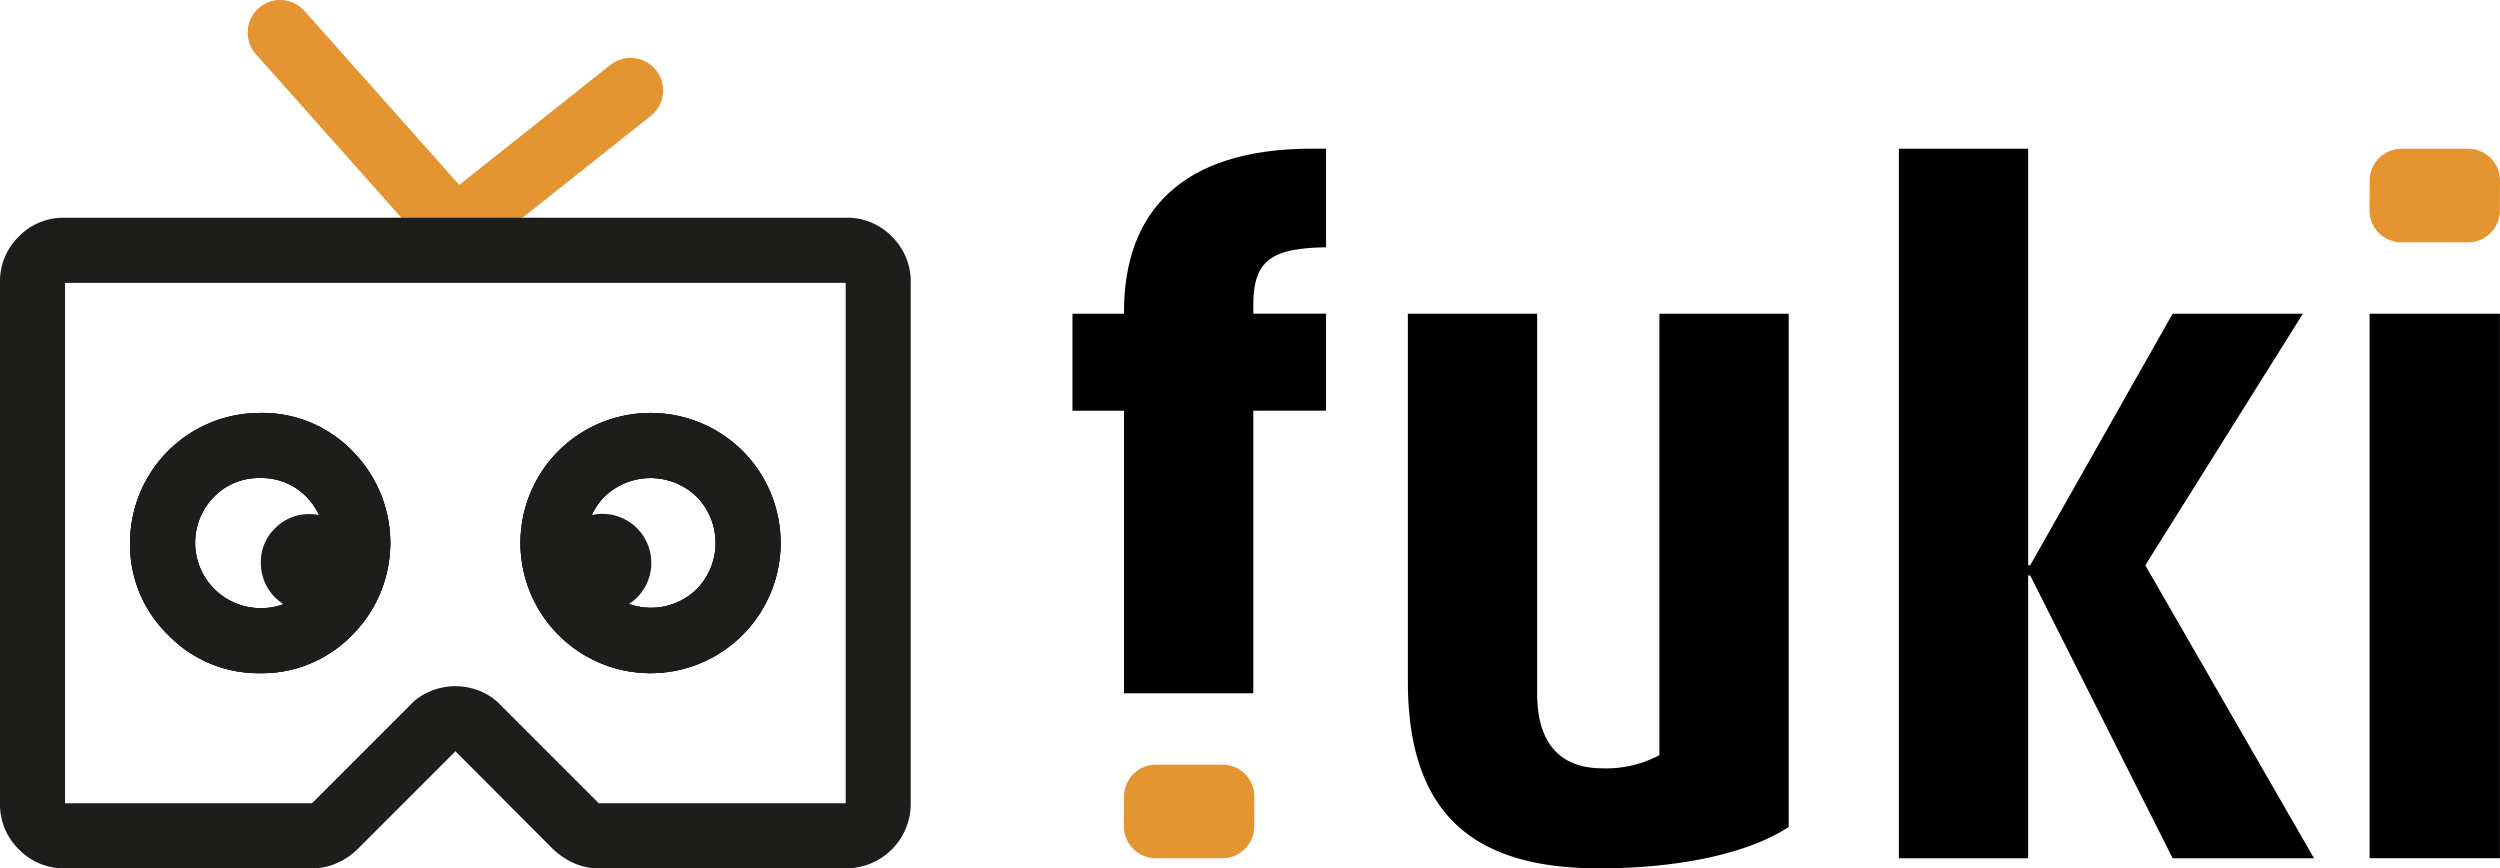
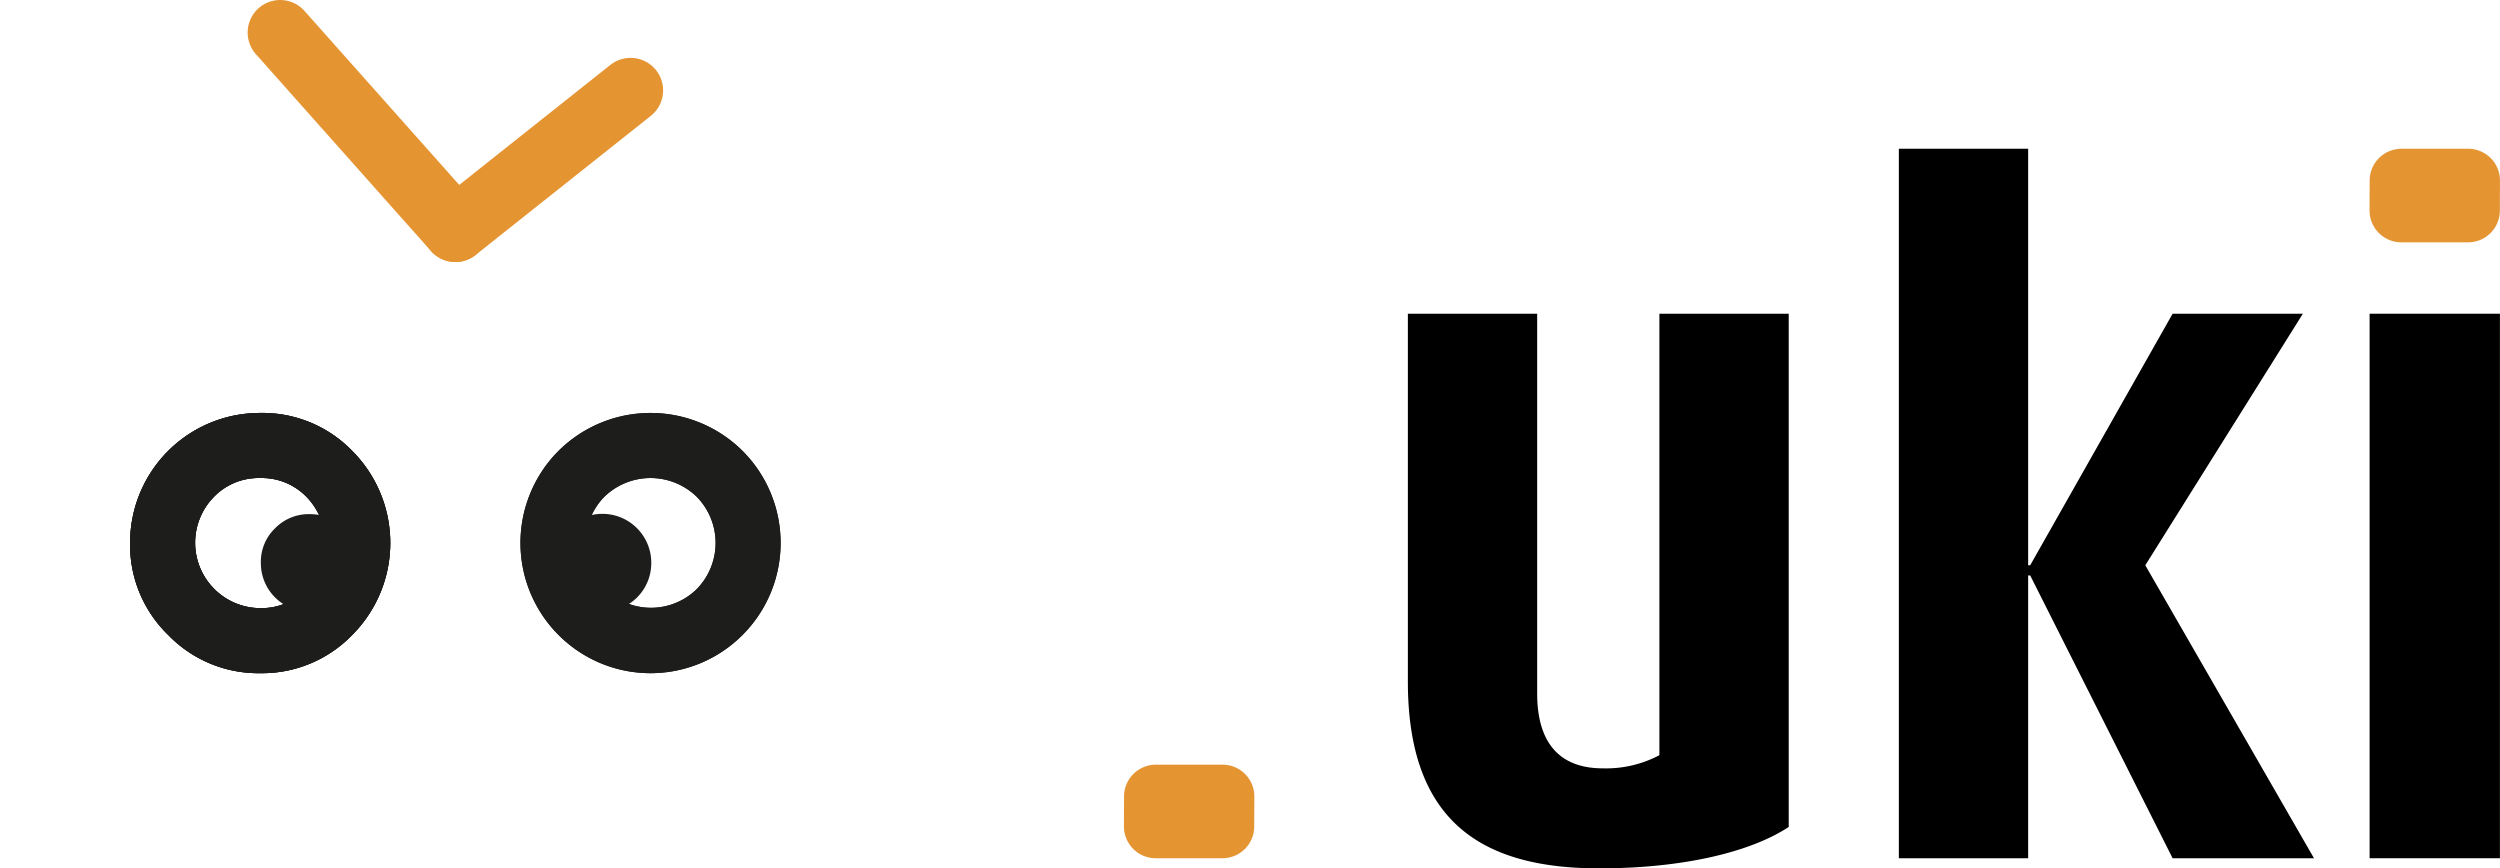
<svg xmlns="http://www.w3.org/2000/svg" width="128.595" height="44.666" viewBox="0 0 128.595 44.666">
  <defs>
    <clipPath id="clip-path">
      <rect id="Rettangolo_2" data-name="Rettangolo 2" width="128.595" height="44.666" transform="translate(0 0)" fill="none" />
    </clipPath>
  </defs>
  <g id="FK_logo" transform="translate(0 0)">
    <g id="Raggruppa_1" data-name="Raggruppa 1" clip-path="url(#clip-path)">
-       <path id="Tracciato_1" data-name="Tracciato 1" d="M64.467,21.126V35.66H57.816V21.126h-2.65V16.137h2.65v-.1c0-5.041,2.858-8.39,9.665-8.39h.728v5.071c-2.7.052-3.742.587-3.742,2.954v.461h3.742v4.989Z" fill="#010000" />
      <path id="Tracciato_2" data-name="Tracciato 2" d="M82.24,44.666c-6.185,0-9.822-2.547-9.822-9.613V16.137h6.651V35.676c0,2.339.987,3.846,3.378,3.846a5.855,5.855,0,0,0,2.909-.677V16.137h6.652v26.4c-1.974,1.3-5.456,2.13-9.768,2.13" fill="#010000" />
      <path id="Tracciato_3" data-name="Tracciato 3" d="M111.755,44.146,104.429,29.6h-.105V44.146H97.673V7.652h6.651V29.077h.105l7.326-12.94h6.7l-8.106,12.94,8.678,15.069Z" fill="#010000" />
      <rect id="Rettangolo_1" data-name="Rettangolo 1" width="6.703" height="28.009" transform="translate(121.888 16.137)" fill="#010000" />
      <path id="Tracciato_4" data-name="Tracciato 4" d="M123.528,7.652h3.43a1.636,1.636,0,0,1,1.636,1.637l-.006,1.54a1.636,1.636,0,0,1-1.637,1.636h-3.43a1.635,1.635,0,0,1-1.636-1.636l.006-1.54a1.637,1.637,0,0,1,1.637-1.637" fill="#e59432" />
      <path id="Tracciato_5" data-name="Tracciato 5" d="M62.879,44.146h-3.43a1.636,1.636,0,0,1-1.636-1.637l.006-1.54a1.636,1.636,0,0,1,1.637-1.636h3.43a1.635,1.635,0,0,1,1.635,1.636l-.006,1.54a1.636,1.636,0,0,1-1.636,1.637" fill="#e59432" />
      <line id="Linea_1" data-name="Linea 1" x2="9.012" y2="10.132" transform="translate(14.411 1.673)" fill="none" stroke="#e59432" stroke-linecap="round" stroke-width="3.346" />
      <line id="Linea_2" data-name="Linea 2" x1="9.012" y2="7.156" transform="translate(23.424 4.649)" fill="none" stroke="#e59432" stroke-linecap="round" stroke-width="3.346" />
      <path id="Tracciato_6" data-name="Tracciato 6" d="M18.431,28.945a2.425,2.425,0,0,1-.73,1.785,2.394,2.394,0,0,1-1.77.728,2.489,2.489,0,0,1-2.513-2.513,2.388,2.388,0,0,1,.73-1.77,2.42,2.42,0,0,1,1.783-.729,2.491,2.491,0,0,1,2.5,2.5" fill="#1d1d1b" />
      <path id="Tracciato_7" data-name="Tracciato 7" d="M33.5,28.945a2.488,2.488,0,0,1-2.513,2.513,2.394,2.394,0,0,1-1.77-.728,2.438,2.438,0,0,1-.744-1.785,2.513,2.513,0,0,1,5.027,0" fill="#1d1d1b" />
      <path id="Tracciato_8" data-name="Tracciato 8" d="M18.114,23.19a6.432,6.432,0,0,0-4.73-1.948,6.677,6.677,0,0,0-6.692,6.692,6.446,6.446,0,0,0,1.963,4.73,6.449,6.449,0,0,0,4.729,1.963,6.45,6.45,0,0,0,4.73-1.963,6.7,6.7,0,0,0,0-9.474M15.764,30.3a3.211,3.211,0,0,1-2.38.982,3.365,3.365,0,0,1-2.379-5.726,3.194,3.194,0,0,1,2.379-.967,3.194,3.194,0,0,1,2.38.967,3.393,3.393,0,0,1,0,4.744" fill="#1d1d1b" />
-       <path id="Tracciato_9" data-name="Tracciato 9" d="M38.192,23.19a6.715,6.715,0,0,0-9.459,0,6.7,6.7,0,0,0,0,9.474,6.679,6.679,0,0,0,9.459,0,6.7,6.7,0,0,0,0-9.474M35.842,30.3a3.36,3.36,0,0,1-4.759-4.744,3.411,3.411,0,0,1,4.759,0,3.393,3.393,0,0,1,0,4.744" fill="#1d1d1b" />
-       <path id="Tracciato_10" data-name="Tracciato 10" d="M45.881,12.171A3.2,3.2,0,0,0,43.5,11.2H3.346a3.192,3.192,0,0,0-2.379.967A3.226,3.226,0,0,0,0,14.55V41.32a3.219,3.219,0,0,0,.967,2.365,3.208,3.208,0,0,0,2.379.981h12.7a3.089,3.089,0,0,0,1.279-.267A3.526,3.526,0,0,0,18.4,43.67l5.027-5.027,5.012,5.027a3.784,3.784,0,0,0,1.085.729,3.089,3.089,0,0,0,1.279.267H43.5a3.324,3.324,0,0,0,3.346-3.346V14.55a3.229,3.229,0,0,0-.966-2.379M43.5,41.32H30.8l-5.027-5.027a2.922,2.922,0,0,0-1.041-.729,3.34,3.34,0,0,0-2.617,0,2.922,2.922,0,0,0-1.041.729L16.047,41.32H3.346V14.55H43.5Z" fill="#1d1d1b" />
      <path id="Tracciato_11" data-name="Tracciato 11" d="M18.114,23.19a6.432,6.432,0,0,0-4.73-1.948,6.677,6.677,0,0,0-6.692,6.692,6.446,6.446,0,0,0,1.963,4.73,6.449,6.449,0,0,0,4.729,1.963,6.45,6.45,0,0,0,4.73-1.963,6.7,6.7,0,0,0,0-9.474M15.764,30.3a3.211,3.211,0,0,1-2.38.982,3.365,3.365,0,0,1-2.379-5.726,3.194,3.194,0,0,1,2.379-.967,3.194,3.194,0,0,1,2.38.967,3.393,3.393,0,0,1,0,4.744" fill="#1d1d1b" />
      <path id="Tracciato_12" data-name="Tracciato 12" d="M38.192,23.19a6.715,6.715,0,0,0-9.459,0,6.7,6.7,0,0,0,0,9.474,6.679,6.679,0,0,0,9.459,0,6.7,6.7,0,0,0,0-9.474M35.842,30.3a3.36,3.36,0,0,1-4.759-4.744,3.411,3.411,0,0,1,4.759,0,3.393,3.393,0,0,1,0,4.744" fill="#1d1d1b" />
      <path id="Tracciato_13" data-name="Tracciato 13" d="M18.114,23.19a6.432,6.432,0,0,0-4.73-1.948,6.677,6.677,0,0,0-6.692,6.692,6.446,6.446,0,0,0,1.963,4.73,6.449,6.449,0,0,0,4.729,1.963,6.45,6.45,0,0,0,4.73-1.963,6.7,6.7,0,0,0,0-9.474M15.764,30.3a3.211,3.211,0,0,1-2.38.982,3.365,3.365,0,0,1-2.379-5.726,3.194,3.194,0,0,1,2.379-.967,3.194,3.194,0,0,1,2.38.967,3.393,3.393,0,0,1,0,4.744" fill="#1d1d1b" />
      <path id="Tracciato_14" data-name="Tracciato 14" d="M38.192,23.19a6.715,6.715,0,0,0-9.459,0,6.7,6.7,0,0,0,0,9.474,6.679,6.679,0,0,0,9.459,0,6.7,6.7,0,0,0,0-9.474M35.842,30.3a3.36,3.36,0,0,1-4.759-4.744,3.411,3.411,0,0,1,4.759,0,3.393,3.393,0,0,1,0,4.744" fill="#1d1d1b" />
    </g>
  </g>
</svg>